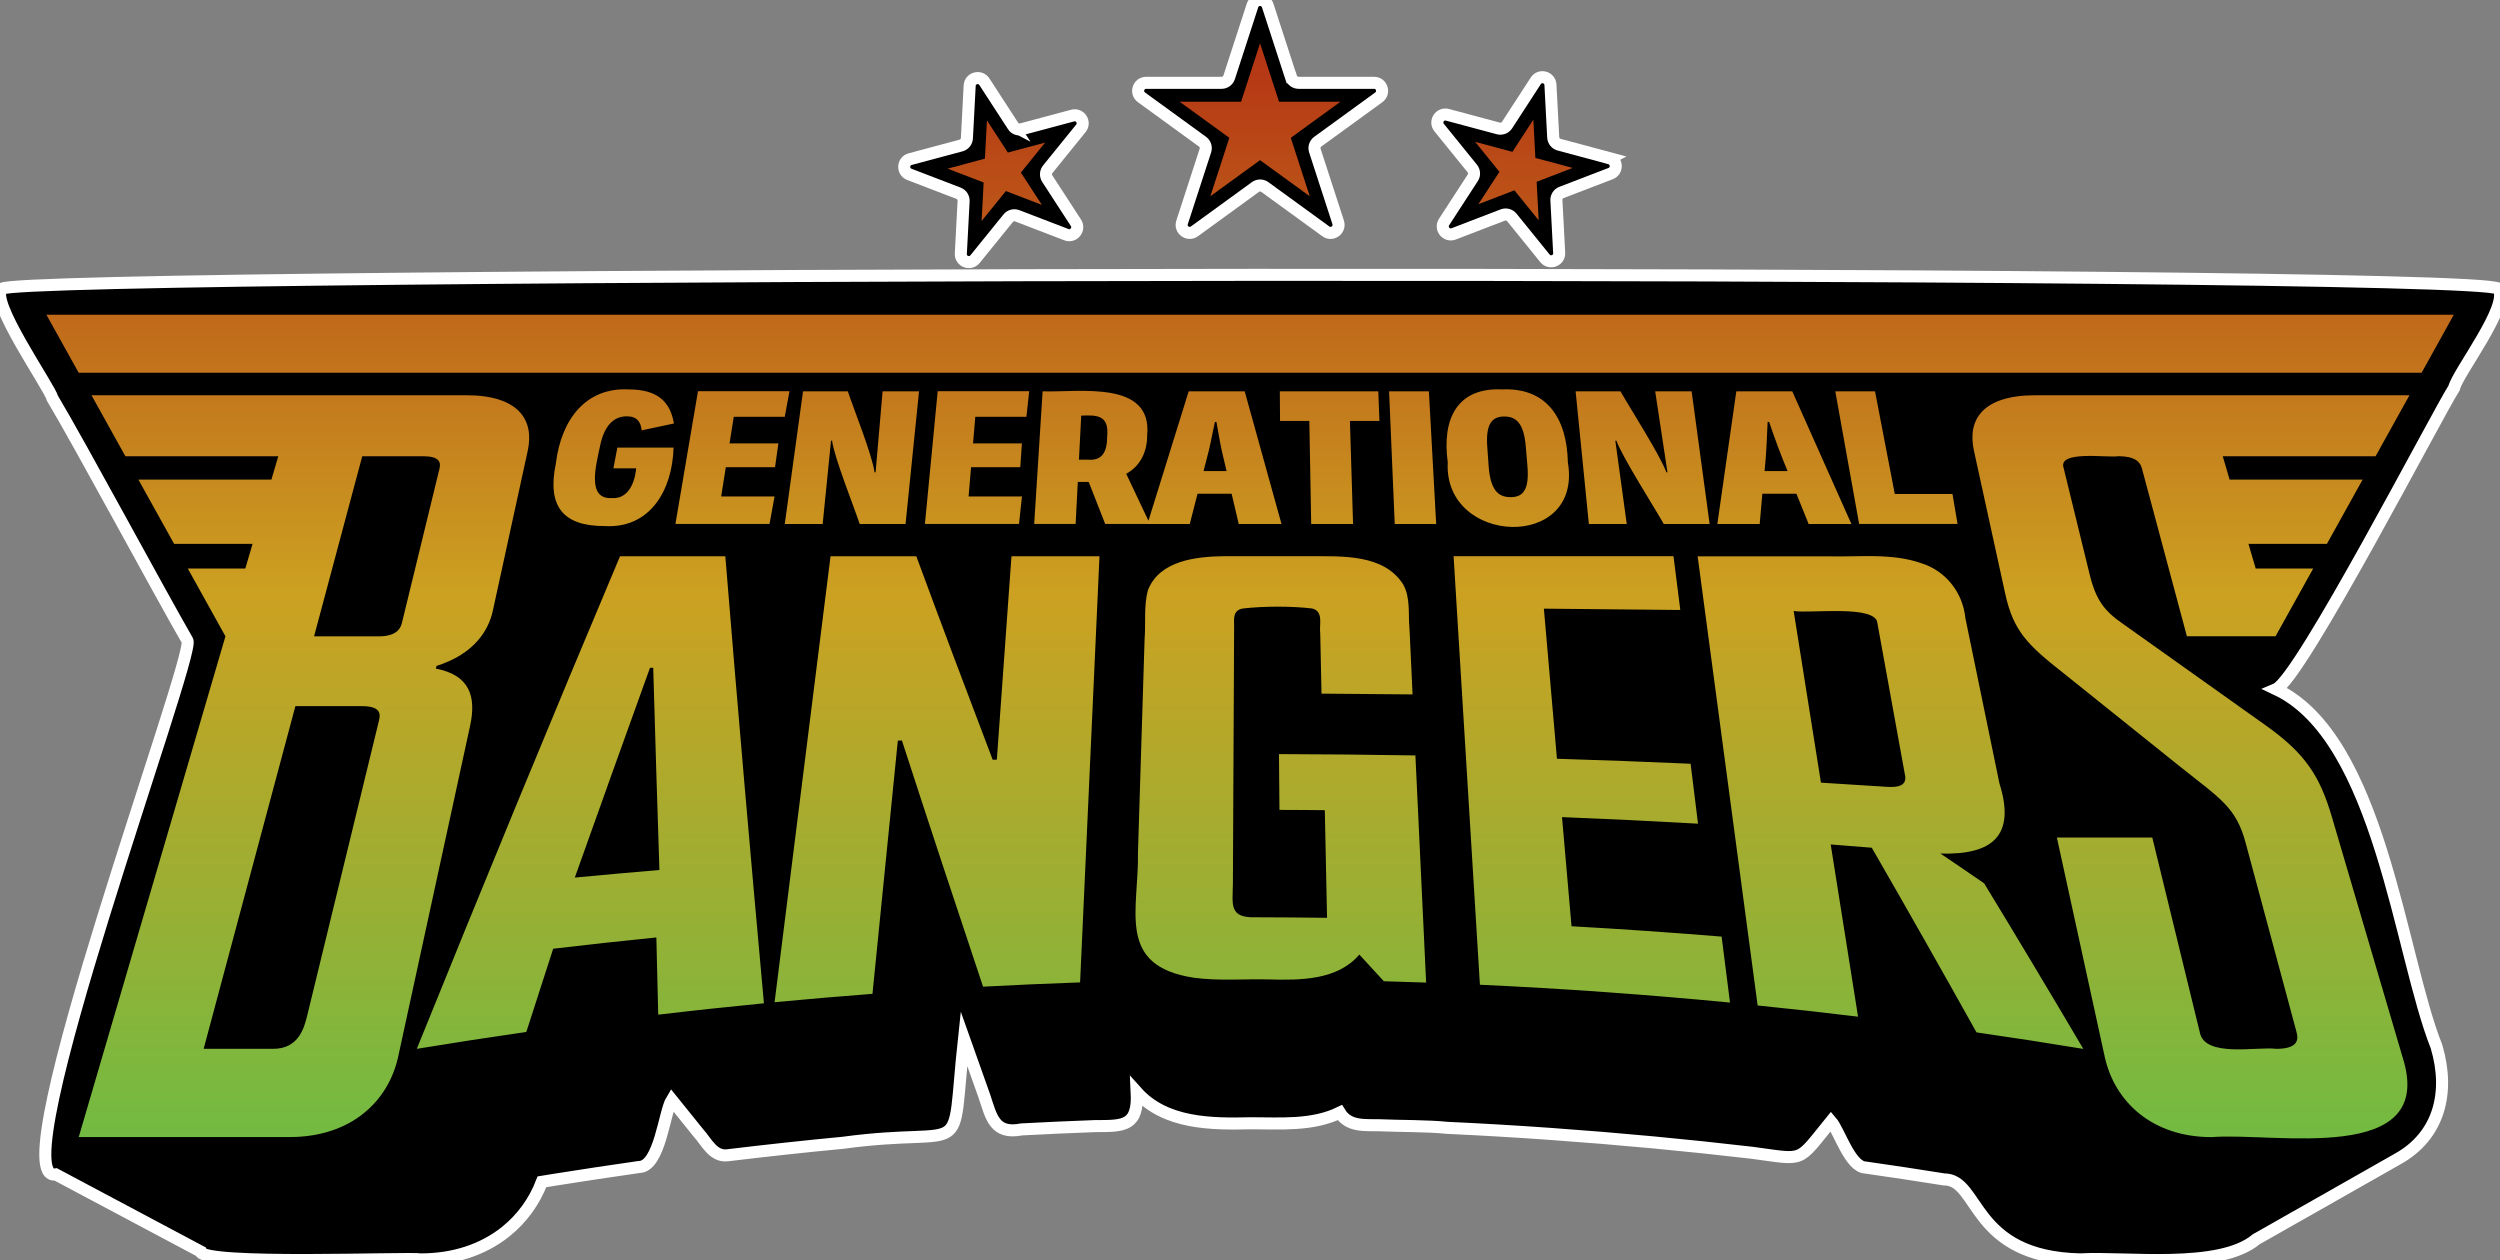
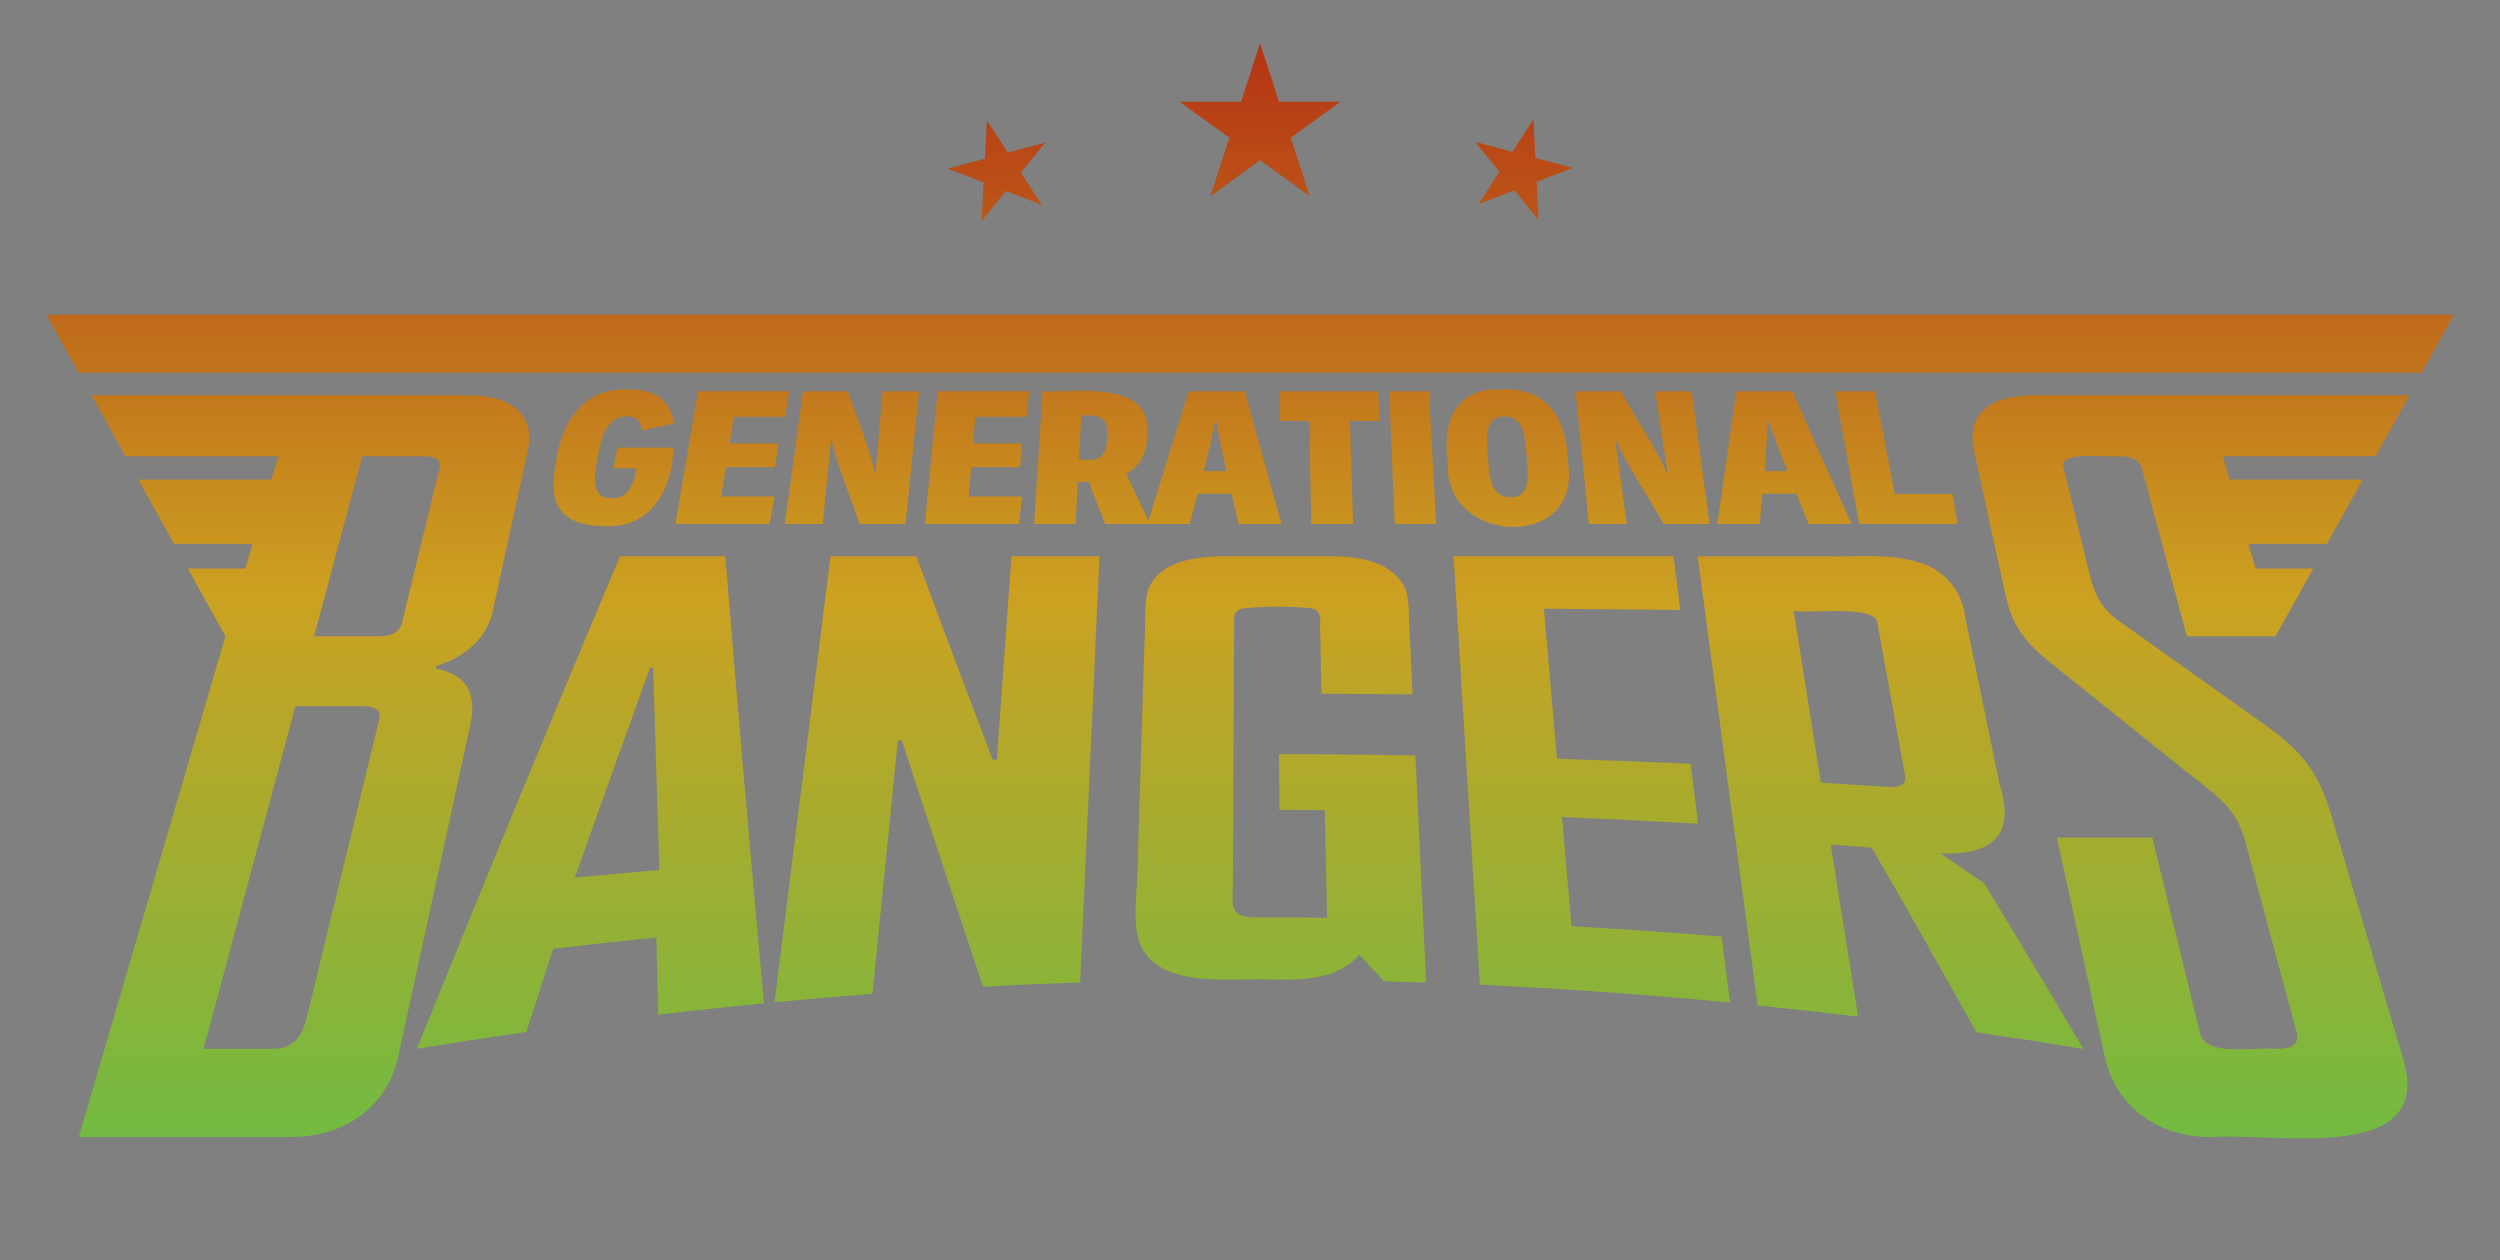
<svg xmlns="http://www.w3.org/2000/svg" viewBox="0 0 415.06 209.2" id="Layer_1">
  <rect x="0" y="0" width="415.06" height="209.2" fill="#808080" stroke="none" />
  <defs>
    <style>
      .cls-1 {
        stroke: #fff;
        stroke-miterlimit: 10;
        stroke-width: 2px;
      }

      .cls-2 {
        fill: url(#linear-gradient);
      }
    </style>
    <linearGradient gradientUnits="userSpaceOnUse" y2="-47.14" x2="207.54" y1="250.7" x1="207.54" id="linear-gradient">
      <stop stop-color="#6abd45" offset=".18" />
      <stop stop-color="#cca121" offset=".51" />
      <stop stop-color="#aa000e" offset=".96" />
    </linearGradient>
  </defs>
  <g>
-     <path d="M214.34,12.83l-3.87-11.91c-.4-1.23-2.13-1.23-2.53,0l-3.87,11.91c-.18.55-.69.92-1.26.92h-12.52c-1.29,0-1.82,1.65-.78,2.41l10.13,7.36c.47.34.66.94.48,1.49l-3.87,11.91c-.4,1.23,1,2.24,2.05,1.49l10.13-7.36c.47-.34,1.1-.34,1.56,0l10.13,7.36c1.04.76,2.44-.26,2.05-1.49l-3.87-11.91c-.18-.55.02-1.15.48-1.49l10.13-7.36c1.04-.76.51-2.41-.78-2.41h-12.52c-.58,0-1.09-.37-1.26-.92Z" class="cls-1" />
-     <path d="M168.19,20.9l-4.76-7.33c-.7-1.08-2.38-.63-2.44.65l-.46,8.72c-.03.58-.43,1.07-.98,1.22l-8.44,2.26c-1.24.33-1.34,2.06-.13,2.53l8.15,3.13c.54.21.88.74.85,1.31l-.46,8.72c-.07,1.29,1.55,1.91,2.36.91l5.5-6.79c.36-.45.97-.61,1.51-.4l8.15,3.13c1.2.46,2.29-.89,1.59-1.97l-4.76-7.33c-.31-.48-.28-1.11.08-1.56l5.5-6.79c.81-1-.13-2.46-1.38-2.12l-8.44,2.26c-.56.15-1.15-.08-1.46-.56Z" class="cls-1" />
-     <path d="M267.29,26.28l-8.44-2.26c-.56-.15-.95-.64-.98-1.22l-.46-8.72c-.07-1.29-1.74-1.74-2.44-.65l-4.76,7.33c-.31.48-.9.71-1.46.56l-8.44-2.26c-1.24-.33-2.19,1.12-1.38,2.12l5.5,6.79c.36.45.4,1.08.08,1.56l-4.76,7.33c-.7,1.08.39,2.43,1.59,1.97l8.15-3.13c.54-.21,1.15-.04,1.51.4l5.5,6.79c.81,1,2.43.38,2.36-.91l-.46-8.72c-.03-.58.31-1.1.85-1.31l8.15-3.13c1.2-.46,1.11-2.19-.13-2.53Z" class="cls-1" />
-     <path d="M414.74,47.92c-3.97-3.32-410.17-2.78-414.38,0-2.37,1.8,7.91,16.38,8.36,18.23,4.56,7.63,17.71,32.09,22.4,40.21,1.35,2.51-31.36,90.33-21.87,88.62,8,4.26,16,8.52,24,12.77.18,2.43,34.86.98,36.64,1.34,5.43,0,10.29-1.59,14.05-4.59,2.72-2.18,4.78-5.02,6.03-8.29.73-.12,1.49-.24,2.21-.36,4.33-.69,9.56-1.48,13.91-2.1,3.45-.02,4.2-9.12,5.44-11.15,1.46,1.81,2.92,3.63,4.38,5.44,1.38,1.51,2.49,4.09,4.91,3.76,6.26-.75,12.86-1.48,19.13-2.07,21.52-2.91,17.81,3.85,20.09-17.28,1.13,3.19,2.26,6.38,3.4,9.57,1.16,3.5,1.67,6.36,6.17,5.49,3.93-.21,8.28-.41,12.22-.55,4.77,0,7.18.05,6.89-5.65,4.74,5.29,12.35,5.34,18.94,5.18,4.93,0,10.22.45,14.78-1.77,1.47,2.4,4.17,2.04,6.59,2.1,3.36.15,8.04.09,11.22.43,11.25.51,22.97,1.36,34.2,2.41,5.44.51,11,1.1,16.43,1.73,8.89,1.17,7.42,1.76,13.11-5.23,1.38,1.59,3.15,7.62,5.74,7.68,4.27.61,8.77,1.29,13.01,1.97,6.01-.05,4.4,12.88,22.63,13.28,7.49-.45,23.12,1.79,29.21-3.34h0c1.16-.66,2.32-1.32,3.48-1.97h0c.26-.14.77-.44,1.03-.59h0c.51-.29,1.16-.66,1.67-.95h0c.12-.07.4-.23.52-.29h0c1.84-1.04,3.7-2.1,5.54-3.14h0c3.38-1.92,6.8-3.86,10.17-5.78h0c.33-.19.83-.47,1.16-.66h0c6.62-3.72,8.7-10.71,6.37-18.6-6.13-15.43-9.41-51.23-26.64-59.35,4.04-1.71,26.83-45.79,29.56-50.01.53-2.46,9.43-13.84,7.31-16.49Z" class="cls-1" />
-   </g>
+     </g>
  <path d="M120.42,92.35h-17.48c-11.46,27.18-22.68,54.43-33.74,81.78,6.1-1,12.06-1.92,18.18-2.8,1.5-4.67,2.95-9.16,4.46-13.82,5.76-.68,11.36-1.29,17.13-1.87.1,4.34.2,8.48.31,12.82,5.9-.7,11.63-1.31,17.55-1.89-2.25-24.74-4.4-49.46-6.41-74.21ZM95.43,145.7c4.14-11.64,8.29-23.2,12.48-34.82.21,0,.32-.01.54-.02.32,11.21.66,22.36,1.03,33.58-4.74.4-9.31.81-14.05,1.26ZM167.93,92.35c-.81,11.27-1.62,22.49-2.43,33.77-.27,0-.41.01-.69.02-4.29-11.26-8.51-22.48-12.68-33.79h-14.24c-3.1,24.69-6.19,49.35-9.29,74.04,5.47-.52,10.77-.97,16.25-1.39,1.41-14.03,2.81-28.01,4.21-42.04.27,0,.41-.01.68-.02,4.43,13.66,8.92,27.25,13.47,40.87,5.42-.29,10.69-.52,16.11-.71,1.07-23.6,2.14-47.16,3.22-70.75h-14.63ZM234.52,115.28c-.17-3.67-.34-7.23-.51-10.89-.24-2.43.2-5.16-1.06-7.38-3.21-5.04-10.13-4.65-15.43-4.67-4.78,0-9.46,0-14.24,0-4.65.05-10.76.71-12.68,5.61-.74,2.63-.35,5.46-.57,8.15-.37,11.8-.73,23.58-1.1,35.38.18,9.61-3.71,18.88,9.3,20.85,4.11.56,8.36.17,12.49.28,5.15.14,11.34.15,14.96-4.13,1.44,1.56,2.63,2.86,4.07,4.43,2.43.07,4.59.13,7.02.22-.59-12.59-1.18-25.12-1.78-37.71-7.59-.13-15.06-.2-22.65-.22.03,3.15.05,6.11.08,9.26,2.61,0,4.92.03,7.53.05.13,6,.25,11.87.37,17.87-4.01-.05-7.77-.08-11.78-.09-4.57.16-3.89-2.13-3.85-5.58.06-12.73.12-25.42.18-38.14,0-1.51.01-3.03.02-4.55-.01-1.27-.25-2.7,1.46-3,3.52-.39,7.97-.41,11.49,0,1.98.49,1.14,2.72,1.35,4.16.07,3.35.14,6.61.21,9.98,5.09.03,10.02.07,15.11.13ZM278.97,101.28c-.38-3.04-.75-5.9-1.13-8.94h-36.51c1.46,23.73,2.91,47.42,4.37,71.15,13.89.64,27.68,1.63,41.52,2.96-.47-3.73-.91-7.23-1.39-10.95-8.34-.68-16.57-1.25-24.92-1.72-.53-6.08-1.05-12.04-1.58-18.12,7.57.3,15.02.66,22.58,1.09-.42-3.38-.81-6.56-1.23-9.95-7.43-.33-14.75-.6-22.19-.83-.73-8.34-1.44-16.59-2.17-24.92,7.58.06,15.06.13,22.64.22ZM329.45,146.68c-2.52-1.74-4.76-3.26-7.29-4.97,8.61.25,12.55-2.93,9.79-11.66-1.13-5.49-2.25-10.93-3.38-16.41-.76-3.68-1.51-7.34-2.27-11.02-.42-4.23-3.25-7.86-7.36-9.13-4.93-1.72-10.38-.98-15.51-1.13-7.21,0-14.37,0-21.58,0,3.32,24.87,6.64,49.7,9.96,74.57,5.62.57,11.07,1.18,16.67,1.86-1.52-9.56-3.02-19.03-4.54-28.59,2.36.18,4.46.35,6.82.54,5.88,10.2,11.65,20.38,17.39,30.66,5.98.86,11.77,1.76,17.73,2.74-5.44-9.22-10.88-18.31-16.44-27.45ZM316.32,128.87c.31,2.48-3.33,1.66-4.99,1.64-3.06-.2-5.94-.38-9.01-.57-1.51-9.53-3.01-18.98-4.53-28.5,2.75.45,13.74-1.09,13.91,2.04,1.54,8.49,3.07,16.9,4.61,25.4ZM92.29,76.92c.89-7.32,5.01-12.62,12.05-12.27,4.99,0,6.96,2.18,7.55,5.66l-5.36,1.14c-.13-1.4-.77-2.33-2.47-2.33-2.13,0-3.76,1.48-4.46,5.04-.72,3.37-2.15,8.81,2.03,8.53,2.36.17,3.71-2.01,3.99-4.93h-3.78l.66-3.45h9.33c-.2,7.07-3.89,13.48-11.46,13.03-6.85,0-9.58-3.21-8.08-10.41ZM130.29,69.2h-8.47l-.7,4.42h8.11l-.56,3.95h-8.17l-.77,4.86h8.86l-.83,4.55h-15.62l3.74-22.03h15.19l-.78,4.24ZM133.31,64.97h7.45c.89,2.71,4.1,10.69,4.43,13.45h.18l1.16-13.45h6.05l-2.24,22.03h-7.61c-.84-2.58-4.3-11.24-4.58-13.84h-.18l-1.39,13.84h-6.29l3.03-22.03ZM170.39,69.2h-8.47l-.37,4.42h8.11l-.27,3.95h-8.17l-.41,4.86h8.86l-.49,4.55h-15.62l2.12-22.03h15.19l-.46,4.24ZM173.11,64.97c6.03.21,18.23-1.94,17.35,7.3,0,2.96-1.31,5.21-3.48,6.39l3.94,8.33h-7.43l-2.74-6.98h-1.81l-.36,6.98h-6.88l1.4-22.03ZM180.78,76.33c2.19.11,3.04-1.26,3.04-3.91.34-3.61-1.85-3.5-4.31-3.42l-.38,7.32h1.65ZM197.37,64.97h9.28l6.11,22.03h-7.1l-1.18-5.03h-5.66l-1.29,5.03h-7.03l6.85-22.03ZM203.64,78.21l-.8-3.4c-.34-1.54-.58-3.18-.88-4.76h-.25c-.37,1.58-.64,3.22-1.02,4.76l-.87,3.4h3.82ZM212.48,64.97h16.35l.19,4.91h-4.9l.52,17.12h-6.95l-.31-17.12h-4.86l-.04-4.91ZM230.62,64.97h6.61l1.21,22.03h-6.88l-.94-22.03ZM240.36,76.74c-.99-7.24,1.59-12.44,9.05-12.09,7.31-.32,10.74,4.7,10.89,12.09,2.53,14.81-20.69,13.84-19.94,0ZM253.59,77.37l-.27-3.21c-.32-3.88-1.59-5.01-3.57-5.01s-3.11,1.13-2.83,5.01l.23,3.21c.29,3.98,1.57,5.17,3.64,5.17s3.13-1.19,2.8-5.17ZM261.59,64.97h7.45c1.51,2.68,6.62,10.66,7.62,13.45h.18l-2.04-13.45h6.05l2.99,22.03h-7.61c-1.43-2.55-6.95-11.21-7.87-13.84h-.18l1.9,13.84h-6.29l-2.2-22.03ZM288.28,64.97h9.28l9.82,22.03h-7.1l-2.03-5.03h-5.66l-.44,5.03h-7.03l3.15-22.03ZM296.78,78.21c-1.06-2.51-2.2-5.59-3.06-8.16h-.25c-.1,2.55-.24,5.62-.51,8.16h3.82ZM304.69,64.97h6.61l3.28,17.05h9.58l.84,4.97h-16.34l-3.96-22.03ZM72.36,111.03l.11-.47c6.32-2,8.65-5.95,9.35-9.16l5.8-26.58c1.1-5.05-1.45-9.2-10.21-9.2H15.19l5.63,10.13h25.38l-1.14,3.88h-22.08l5.93,10.67h13.02l-1.2,4.09h-9.55l6.25,11.25-24.36,83.14h34.99c10.3,0,16.45-6,18.05-13.36l11.94-54.93c1.05-4.84-.05-8.41-5.69-9.48ZM60.14,75.75h10.18c2.51,0,2.91.94,2.66,1.99l-6.26,25.72c-.28,1.15-1.2,2.19-3.85,2.19h-10.73l8-29.9ZM51.02,168.53c-.49,2-1.36,5.6-5.66,5.6h-11.55l15.23-56.89h11.08c2.84,0,3.12,1.09,2.82,2.3l-11.92,49ZM400.03,65.62l-5.63,10.13h-25.37l1.14,3.88h22.08l-5.93,10.67h-13.02l1.2,4.09h9.54s-6.24,11.25-6.25,11.25h-14.71l-7.48-27.91c-.28-1.05-1.16-1.99-3.92-1.99-1.69.31-10.16-1.05-9.06,1.99,0,0,4.3,17.59,4.3,17.59,1.1,4.51,2.57,6.22,5.75,8.4l23.65,16.82c6.53,4.67,8.86,8.41,10.84,15.13l11.7,39.76c5.9,18.27-21.48,12.49-31.67,13.36-9.85,0-16.12-5.85-17.76-13.36l-7.94-36.38h15.84l7.89,32.34c.79,4.27,9.64,2.32,12.66,2.74,3.41,0,3.8-1.3,3.41-2.74l-8.46-31.46c-1.59-5.92-4.19-7.32-10.98-12.73l-19.38-15.54c-5.83-4.58-8.2-6.9-9.55-13.07l-5.2-23.77c-1.13-5.15,1.44-9.2,10.2-9.2h62.1ZM360.08,94.4l3.01,11.25h-.01l-3.01-11.25h.01ZM407.39,52.25l-5.34,9.63H13.06l-5.36-9.63h399.69ZM384.03,94.4h.01l-6.25,11.25,6.23-11.25ZM392.22,79.63h.03l-5.93,10.67h-.02l5.92-10.67ZM400.03,65.62l-5.63,10.13h-.04l5.62-10.13h.05ZM209.2,7.19l3.15,9.7h10.2s-8.25,5.99-8.25,5.99l3.15,9.7-8.25-5.99-8.25,5.99,3.15-9.7-8.25-5.99h10.2s3.15-9.7,3.15-9.7ZM163.84,19.96l3.49,5.37,6.19-1.66-4.03,4.98,3.49,5.37-5.98-2.3-4.03,4.98.34-6.4-5.98-2.3,6.19-1.66.34-6.4ZM254.57,19.82l.34,6.4,6.19,1.66-5.98,2.3.34,6.4-4.03-4.98-5.98,2.3,3.49-5.37-4.03-4.98,6.19,1.66,3.49-5.37Z" class="cls-2" />
</svg>